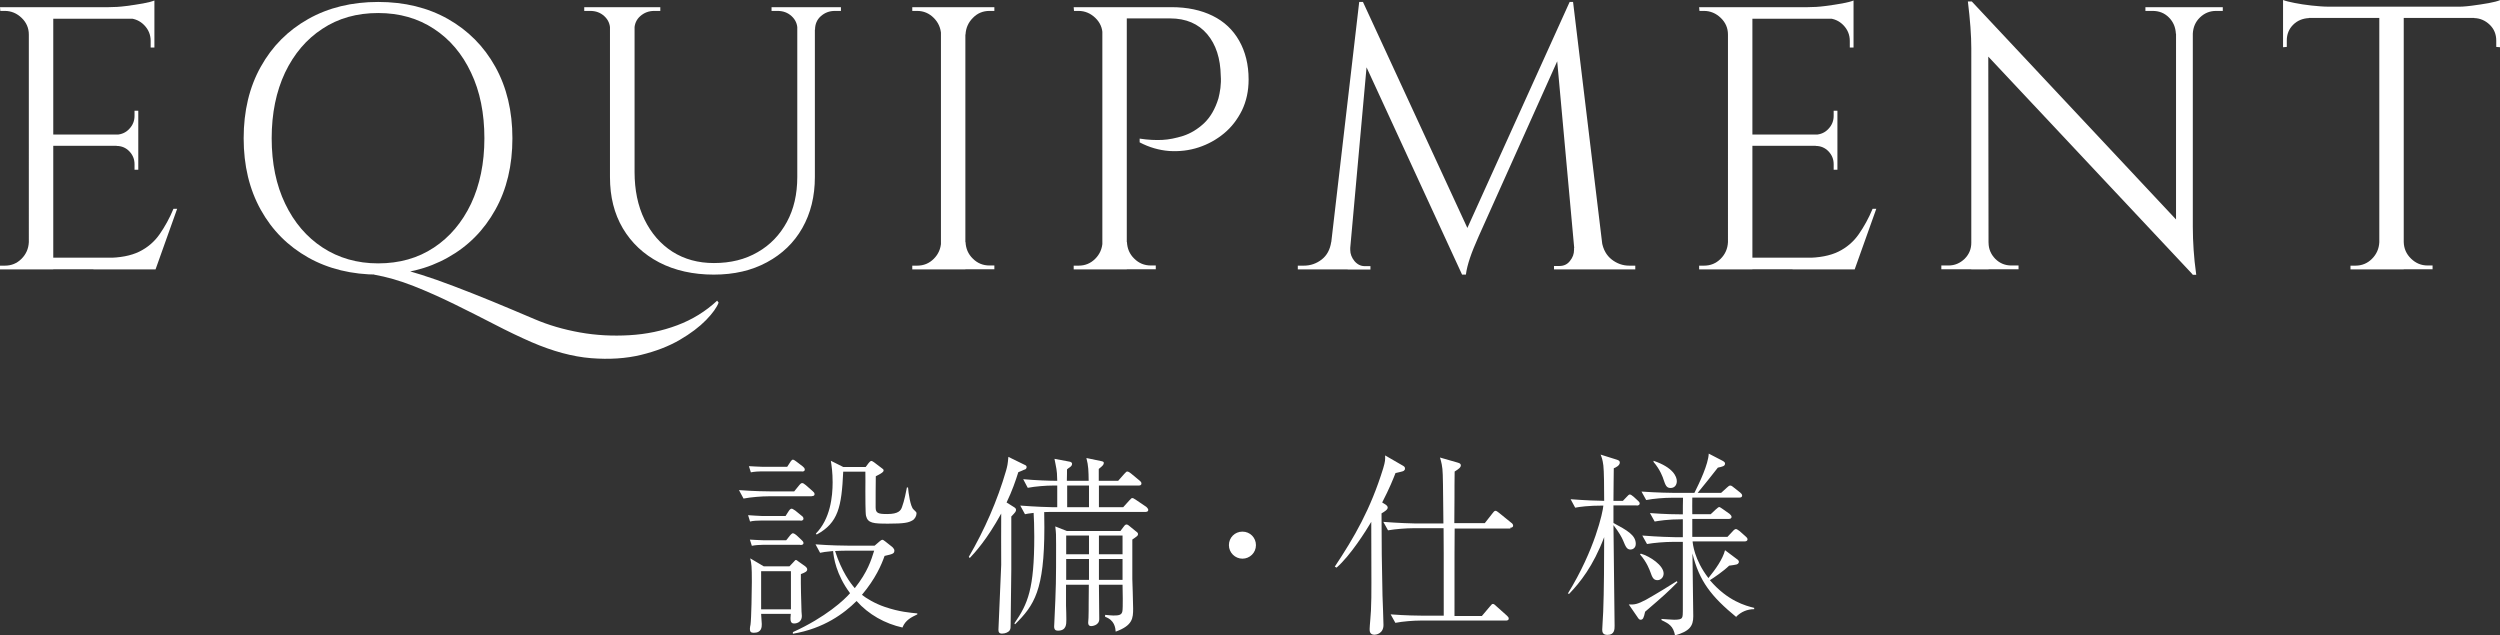
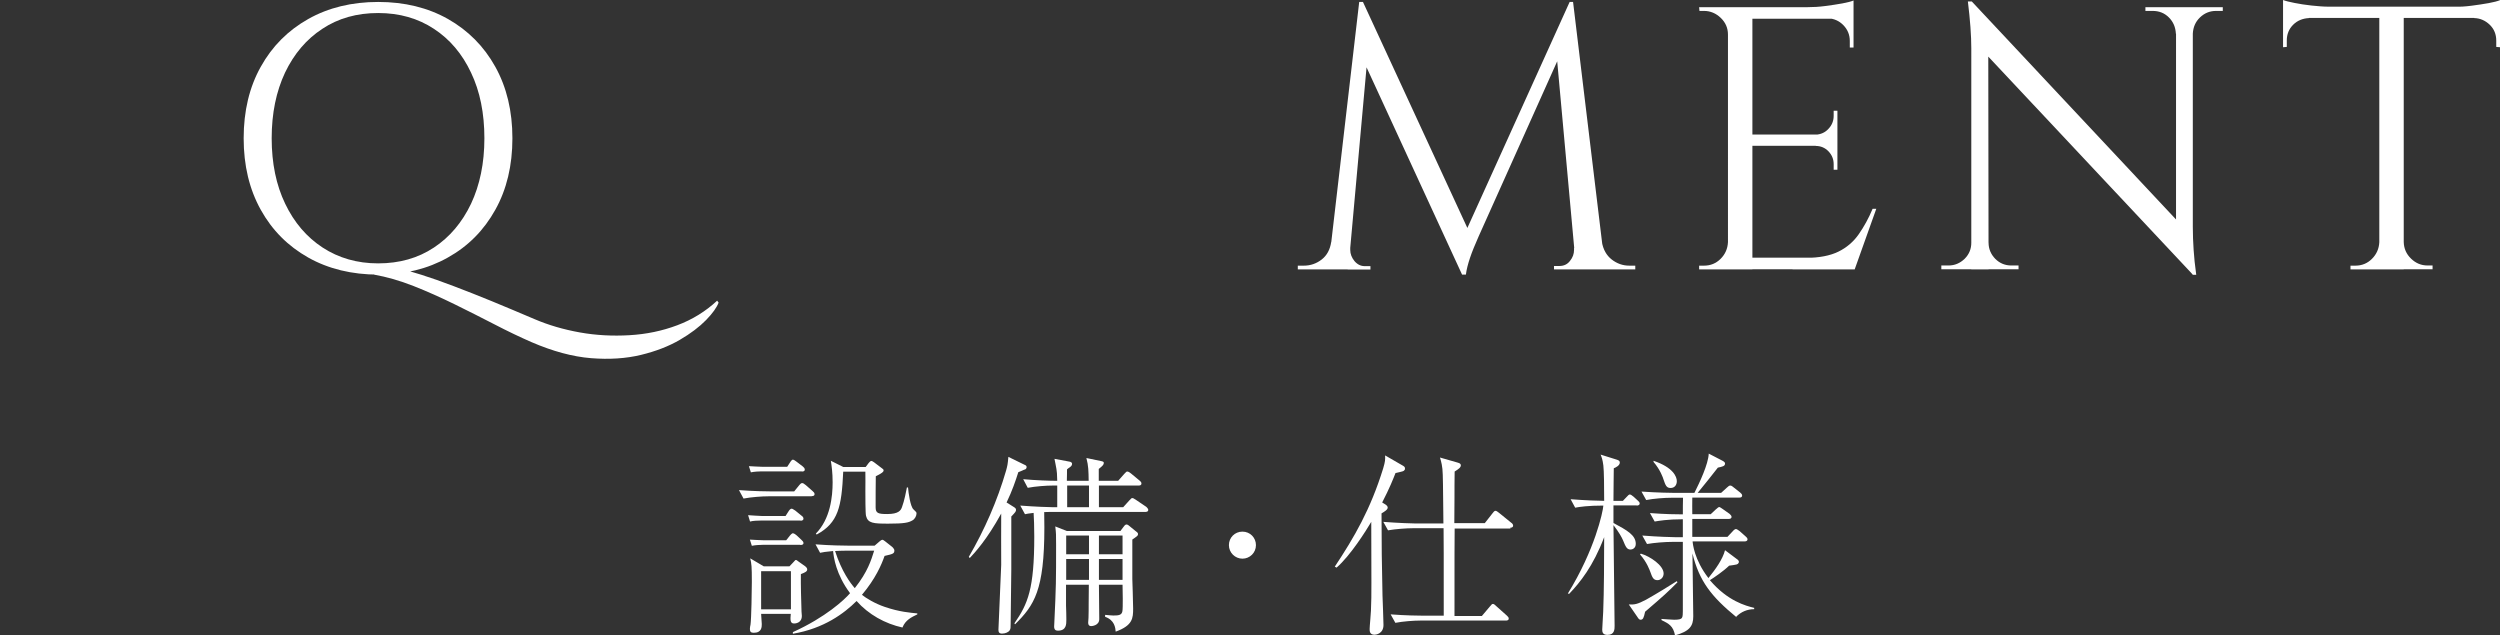
<svg xmlns="http://www.w3.org/2000/svg" id="_レイヤー_2" data-name="レイヤー_2" viewBox="0 0 153.49 39.01">
  <rect x="0" y="0" width="153.49" height="39.01" fill="#333333" stroke="none" />
  <defs>
    <style>
      .cls-1 {
        fill: #fff;
      }
    </style>
  </defs>
  <g id="work">
    <g>
-       <path class="cls-1" d="M1.84,2.12h-.07c0-.4-.15-.74-.44-1.02-.29-.28-.64-.43-1.03-.43H.02l-.02-.23h1.84v1.68ZM1.84,14.86v1.68H0v-.23h.3c.4,0,.74-.14,1.02-.42.28-.28.43-.62.45-1.02h.07ZM3.27.44v16.1h-1.5V.44h1.5ZM9.48.44v.71H3.2V.44h6.28ZM8.49,8.26v.69H3.2v-.69h5.29ZM9.48,15.82v.71H3.2v-.71h6.28ZM10.88,12.81l-1.33,3.73h-3.82l.83-.71c.81,0,1.48-.13,1.99-.38.51-.25.93-.61,1.25-1.07.32-.46.61-.98.85-1.56h.23ZM9.48.02v.67l-2.81-.25c.34,0,.69-.02,1.07-.07.38-.05.72-.1,1.05-.16.32-.06.55-.12.69-.18ZM8.49,6.79v1.52h-1.33v-.04c.31-.02.57-.13.78-.36.21-.22.32-.49.32-.79v-.32h.23ZM8.49,8.9v1.52h-.23v-.34c0-.31-.11-.57-.32-.79-.21-.22-.48-.33-.78-.33v-.05h1.33ZM9.48,1.08v1.84h-.23v-.41c0-.37-.13-.69-.39-.96-.26-.27-.58-.41-.97-.43v-.05h1.59Z" />
      <path class="cls-1" d="M23.22.12c1.62,0,3.05.35,4.29,1.05,1.23.7,2.2,1.67,2.9,2.93.7,1.26,1.05,2.72,1.05,4.39s-.35,3.14-1.05,4.39c-.7,1.26-1.67,2.24-2.91,2.93-1.24.7-2.67,1.05-4.28,1.05s-3.06-.35-4.3-1.05c-1.24-.7-2.21-1.67-2.91-2.93-.7-1.26-1.05-2.72-1.05-4.39s.35-3.14,1.05-4.39c.7-1.26,1.67-2.23,2.91-2.93,1.24-.7,2.68-1.05,4.3-1.05ZM23.22,16.17c1.3,0,2.44-.32,3.42-.97.97-.64,1.73-1.54,2.28-2.69.54-1.15.82-2.49.82-4.02s-.27-2.88-.82-4.03c-.54-1.15-1.3-2.05-2.28-2.69-.97-.64-2.11-.97-3.42-.97s-2.45.32-3.43.97c-.98.64-1.74,1.54-2.29,2.69-.54,1.15-.82,2.49-.82,4.03s.28,2.88.83,4.02c.55,1.15,1.32,2.05,2.3,2.69.98.64,2.12.97,3.4.97ZM22.97,16.86l.23-.6c.28,0,.64.05,1.09.16.45.11.98.26,1.58.45.6.19,1.26.42,1.99.7.73.28,1.51.58,2.33.92.83.34,1.7.71,2.62,1.1.86.37,1.79.64,2.79.82,1,.18,2.02.23,3.05.17s2-.26,2.93-.61,1.74-.85,2.45-1.51l.09.12c-.11.29-.36.65-.77,1.07-.41.42-.95.83-1.62,1.22-.67.39-1.47.7-2.38.92-.91.22-1.93.29-3.06.2s-2.35-.42-3.67-.99c-.71-.31-1.46-.67-2.25-1.08-.8-.41-1.62-.83-2.46-1.24-.84-.41-1.68-.79-2.52-1.12-.84-.33-1.64-.56-2.43-.7Z" />
-       <path class="cls-1" d="M37.53.44v1.38h-.07c0-.34-.12-.61-.36-.83s-.53-.32-.86-.32h-.37v-.23h1.66ZM38.96.44v10.12c0,1.1.2,2.08.61,2.92s.98,1.5,1.71,1.97c.74.47,1.59.7,2.55.7,1.03,0,1.92-.22,2.69-.67.77-.44,1.36-1.06,1.79-1.85.43-.79.64-1.71.64-2.77V.44h1.08v10.42c0,1.2-.26,2.24-.77,3.14-.51.9-1.24,1.6-2.17,2.1-.94.51-2.02.76-3.27.76s-2.39-.25-3.35-.75c-.96-.5-1.7-1.2-2.23-2.09-.53-.9-.79-1.94-.79-3.14V.44h1.5ZM40.54.44v.23h-.37c-.34,0-.62.11-.86.32s-.36.49-.36.83h-.05V.44h1.63ZM49.03.44v1.38h-.07c0-.34-.12-.61-.36-.83s-.53-.32-.86-.32h-.37v-.23h1.66ZM51.63.44v.23h-.37c-.34,0-.62.11-.86.32s-.36.49-.36.83h-.05V.44h1.63Z" />
-       <path class="cls-1" d="M57.85,2.12h-.07c-.02-.4-.17-.74-.45-1.02-.28-.28-.62-.43-1.02-.43h-.3v-.23h1.84v1.68ZM57.85,14.86v1.68h-1.84v-.23h.3c.4,0,.74-.14,1.02-.42.28-.28.43-.62.45-1.02h.07ZM59.27.44v16.1h-1.5V.44h1.5ZM59.21,2.12V.44h1.84v.23h-.3c-.4,0-.74.14-1.02.43-.28.28-.43.62-.45,1.02h-.07ZM59.21,14.86h.07c.02.4.16.74.45,1.02.28.28.62.42,1.02.42h.3v.23h-1.84v-1.68Z" />
-       <path class="cls-1" d="M67.76,2.12h-.07c0-.4-.15-.74-.44-1.02-.29-.28-.64-.43-1.03-.43h-.28l-.02-.23h1.84v1.68ZM67.76,14.86v1.68h-1.84v-.23h.3c.4,0,.74-.14,1.02-.42.28-.28.43-.62.45-1.02h.07ZM69.18.44v16.1h-1.5V.44h1.5ZM71.92.44c.98,0,1.82.18,2.53.53.71.35,1.25.86,1.63,1.53.38.67.58,1.46.58,2.38,0,.71-.14,1.34-.41,1.9-.28.56-.64,1.03-1.1,1.41-.46.38-.98.67-1.56.86-.58.19-1.18.26-1.81.22-.62-.05-1.22-.22-1.81-.53v-.23c.52.08.98.1,1.39.08.41-.02.84-.11,1.29-.25.45-.15.87-.4,1.27-.77.39-.37.69-.88.89-1.54.05-.17.08-.38.12-.63.03-.25.04-.5.02-.75-.02-1.06-.29-1.91-.83-2.55-.54-.64-1.3-.97-2.28-.97h-2.71c-.08-.23-.15-.46-.23-.69h3.04ZM69.12,14.86h.07c.02.4.16.74.45,1.02.28.28.62.42,1.02.42h.3v.23h-1.84v-1.68Z" />
      <path class="cls-1" d="M82.23,14.86v1.68h-2.55v-.23h.37c.41,0,.78-.13,1.1-.38.32-.25.51-.61.58-1.07h.51ZM83.45.12h.23l.46,1.36-1.36,15.06h-1.24L83.45.12ZM82.9,15.23v.12c0,.24.09.47.26.68.18.21.39.31.63.31h.35v.21h-1.4v-1.31h.16ZM83.68.12l6.62,14.33-.53,2.42-6.53-14.17.44-2.58ZM96.37.12l.18,1.54-5.77,12.86c-.23.52-.41.96-.53,1.32s-.21.7-.25,1.02h-.23l-.32-1.45L96.37.12ZM96.65,15.23h.16v1.31h-1.4v-.21h.34c.26,0,.48-.1.64-.31.17-.21.25-.43.25-.68v-.12ZM96.58.12l1.98,16.42h-1.79l-1.27-13.94.87-2.48h.21ZM97.87,14.86h.48c.08.46.28.82.6,1.07.32.25.68.38,1.08.38h.37v.23h-2.53v-1.68Z" />
      <path class="cls-1" d="M106.16,2.12h-.07c0-.4-.15-.74-.44-1.02-.29-.28-.64-.43-1.03-.43h-.28l-.02-.23h1.84v1.68ZM106.16,14.86v1.68h-1.84v-.23h.3c.4,0,.74-.14,1.02-.42.28-.28.43-.62.45-1.02h.07ZM107.59.44v16.1h-1.5V.44h1.5ZM113.8.44v.71h-6.28V.44h6.28ZM112.81,8.26v.69h-5.29v-.69h5.29ZM113.8,15.82v.71h-6.28v-.71h6.28ZM115.2,12.81l-1.33,3.73h-3.82l.83-.71c.81,0,1.48-.13,1.99-.38.51-.25.93-.61,1.25-1.07.32-.46.61-.98.85-1.56h.23ZM113.8.02v.67l-2.81-.25c.34,0,.69-.02,1.07-.07.38-.05.72-.1,1.05-.16.32-.06.55-.12.69-.18ZM112.81,6.79v1.52h-1.33v-.04c.31-.02.57-.13.78-.36.21-.22.32-.49.32-.79v-.32h.23ZM112.81,8.9v1.52h-.23v-.34c0-.31-.11-.57-.32-.79-.21-.22-.48-.33-.78-.33v-.05h1.33ZM113.8,1.08v1.84h-.23v-.41c0-.37-.13-.69-.39-.96-.26-.27-.58-.41-.97-.43v-.05h1.59Z" />
      <path class="cls-1" d="M121.1,14.9v1.63h-1.91v-.23h.44c.38,0,.71-.14.99-.41.28-.28.41-.61.41-.99h.07ZM121.06.09l1.01,1.29.02,15.16h-1.06V2.97c0-.78-.07-1.74-.21-2.88h.23ZM121.06.09l13.36,14.26.21,2.51-13.36-14.24-.21-2.53ZM122.09,14.9c0,.38.14.71.41.99.28.28.61.41.99.41h.44v.23h-1.91v-1.63h.07ZM131.73.44h1.91v1.63h-.05c-.02-.4-.16-.73-.43-1-.27-.27-.6-.4-1-.4h-.44v-.23ZM134.63.44v13.48c0,.49.02.96.05,1.42.03.45.08.96.16,1.53h-.21l-1.03-1.22V.44h1.03ZM136.47.44v.23h-.41c-.38,0-.71.13-.99.4-.28.27-.42.6-.44,1h-.07V.44h1.91Z" />
      <path class="cls-1" d="M140.17,0c.15.06.39.12.7.18.31.06.66.12,1.05.16.38.04.74.07,1.06.07l-2.81.25v-.67ZM153.49.41v.69h-13.32V.41h13.32ZM141.76,1.04v.07c-.38.02-.71.15-.97.41-.26.26-.39.58-.39.97v.39l-.23.02v-1.86h1.59ZM146.15,14.86v1.68h-1.84v-.23h.3c.4,0,.74-.14,1.02-.42s.43-.62.45-1.02h.07ZM147.58.51v16.03h-1.5V.51h1.5ZM147.51,14.86h.07c.01.4.16.74.45,1.02s.62.42,1.02.42h.3v.23h-1.84v-1.68ZM153.49,0v.67l-2.81-.25c.34,0,.69-.02,1.07-.07.38-.05.72-.1,1.05-.16.32-.06.55-.12.69-.18ZM153.49,1.04v1.86l-.23-.02v-.39c0-.38-.13-.71-.4-.97-.27-.26-.59-.4-.95-.41v-.07h1.59Z" />
    </g>
    <g>
      <path class="cls-1" d="M49.84,30.47h-2.64c-.42,0-1.09.05-1.55.14l-.28-.52c.9.07,1.76.08,1.99.08h1.4l.3-.37c.1-.12.14-.14.19-.14s.1.02.23.13l.41.36c.08.07.12.11.12.19,0,.11-.1.12-.18.12ZM49.15,31.96h-2.44c-.19,0-.47.01-.66.06l-.12-.39c.22.01.67.05.85.05h1.45l.16-.25c.07-.11.13-.2.22-.2.06,0,.2.12.22.12l.38.31c.06.04.12.1.12.18,0,.11-.1.13-.18.13ZM49.23,28.94h-2.47c-.19,0-.47.02-.66.06l-.12-.38c.22.01.67.04.85.04h1.5l.17-.26s.1-.18.18-.18c.07,0,.18.1.23.13l.38.29c.06.05.12.11.12.19,0,.11-.1.12-.18.12ZM49.17,35.25c-.01.64.02,1.67.04,2.3.02.18.02.2.02.26,0,.47-.44.47-.48.47-.25,0-.23-.25-.2-.59h-1.82c0,.1.04.54.04.62,0,.18,0,.54-.49.54-.16,0-.24-.05-.24-.23,0-.05.02-.22.04-.28.05-.37.08-2.1.08-2.61,0-.97-.02-1.12-.1-1.45l.83.49h1.58l.22-.23c.13-.13.13-.16.17-.16s.07.02.17.1l.41.29c.06.05.12.11.12.19,0,.13-.14.19-.37.28ZM49.13,33.45h-2.31c-.19,0-.47.02-.66.06l-.12-.38c.22.01.67.04.85.04h1.38l.23-.29s.11-.14.18-.14c.08,0,.19.1.22.12l.31.29c.07.07.12.11.12.19,0,.11-.11.12-.19.12ZM48.56,35.07h-1.83v2.34h1.83v-2.34ZM55.42,38.53c-1.09-.24-2.09-.8-2.83-1.63-.76.76-2.01,1.69-3.91,2.01v-.1c2.01-.91,3.17-1.99,3.51-2.39-.86-1.15-1.01-2.21-1.04-2.59-.5.05-.62.07-.8.11l-.28-.52c.9.07,1.76.08,1.99.08h1.64l.29-.25s.12-.11.18-.11c.05,0,.1.04.18.1l.43.34s.13.12.13.21c0,.19-.06.22-.6.34-.19.54-.55,1.39-1.39,2.39.25.2.78.53,1.4.74.9.31,1.59.36,2,.4v.06c-.36.17-.73.35-.91.8ZM56.02,31.95c-.24.14-.5.2-1.48.2-.91,0-1.26-.02-1.37-.48-.04-.13-.04-1.28-.04-1.51,0-.19.01-1.03,0-1.2h-1.36c-.1,2.16-.3,3.14-1.63,3.86l-.05-.06c.89-.9,1.03-2.27,1.03-3.15,0-.59-.06-1.01-.11-1.32l.76.38h1.38l.18-.24c.05-.06.11-.13.17-.13.05,0,.12.06.16.08l.46.35c.08.06.13.08.13.16,0,.12-.31.26-.48.35-.01.58-.01,1.32-.01,1.91,0,.36.16.41.71.41.71,0,.84-.23.91-.43.14-.37.26-.98.3-1.2h.07c.02.29.14,1.19.34,1.35.17.16.18.17.18.25,0,.14-.1.34-.25.42ZM51.89,33.81c-.23,0-.41.01-.62.02.41,1.27.94,1.97,1.21,2.28.8-1.01,1.01-1.73,1.19-2.3h-1.77Z" />
      <path class="cls-1" d="M62.92,28.82c-.1.05-.36.16-.4.17-.17.54-.37,1.13-.72,1.86l.48.3s.1.06.1.14c0,.11-.02.14-.29.42v3.23l-.04,3.36c0,.25,0,.3-.06.4-.07.11-.26.2-.47.2-.19,0-.22-.11-.22-.24,0-.25.17-3.71.17-3.98,0-.49-.01-2.71,0-3.15-.88,1.61-1.63,2.41-1.93,2.73l-.06-.07c.97-1.67,1.75-3.44,2.29-5.3.08-.3.1-.37.14-.84l.96.47c.11.05.16.07.16.16s-.07.13-.12.16ZM70.31,31.43h-5.83c-.16,0-.18,0-.37.01,0,.16.01.49.01.95,0,3.86-.62,4.77-1.8,5.94l-.04-.06c.83-1.2,1.22-2.11,1.22-5.33,0-.66-.02-1.08-.04-1.45-.35.04-.38.05-.53.08l-.29-.53c.9.07,1.78.1,1.99.1h.28v-1.33h-.26c-.42,0-1.09.05-1.55.14l-.28-.53c.78.07,1.58.1,2.09.1-.01-.43-.02-.56-.05-.73-.01-.11-.11-.54-.12-.62l.91.17c.07.01.17.04.17.14,0,.1-.07.16-.14.21-.1.06-.1.07-.17.13,0,.05,0,.47-.01.7h1.34c-.01-.6-.01-.91-.14-1.4l.91.19c.1.02.16.04.16.11,0,.11-.08.19-.31.37v.73h1.19l.38-.43c.12-.13.13-.14.19-.14s.18.08.22.12l.52.43c.06.05.12.1.12.18,0,.12-.1.13-.18.13h-2.43v1.33h1.49l.38-.42c.12-.13.13-.14.19-.14.04,0,.06.01.23.12l.62.42s.12.11.12.18c0,.13-.14.13-.19.13ZM69.52,33.13v2.42c0,.12.05,1.36.05,1.81,0,.59-.02,1.04-1.07,1.42-.02-.24-.07-.71-.65-.91v-.12c.28.02.35.04.52.04.34,0,.5-.04.54-.26.04-.17.02-1.34.01-1.63h-1.45c.01.42.02,1.76.02,2.11,0,.41-.48.43-.49.43-.08,0-.19-.02-.19-.22,0-.01.02-.25.02-.29.01-.18.01-.67.01-.86,0-.37,0-.55.01-1.17h-1.4v1.28c.01.13.02.74.02.86,0,.29,0,.68-.52.68-.14,0-.23-.06-.23-.26,0-.01.01-.1.01-.19.11-2.33.11-2.57.11-4.82,0-.64,0-.7-.05-1.13l.71.28h3.29l.18-.24c.06-.08.11-.16.2-.16.06,0,.16.08.19.11l.38.31c.1.07.13.11.13.17,0,.1-.04.12-.37.35ZM66.86,32.88h-1.4v1.15h1.4v-1.15ZM66.86,34.32h-1.4v1.28h1.4v-1.28ZM66.86,29.81h-1.34v1.33h1.34v-1.33ZM68.92,32.88h-1.45v1.15h1.45v-1.15ZM68.92,34.32h-1.45v1.28h1.45v-1.28Z" />
      <path class="cls-1" d="M77.11,33.47c0,.47-.38.83-.83.83s-.83-.37-.83-.83.36-.83.83-.83.83.37.83.83Z" />
      <path class="cls-1" d="M86.2,28.9c-.07.05-.26.08-.52.14-.14.36-.36.92-.82,1.81l.18.11c.08.05.16.12.16.2,0,.13-.18.24-.38.36,0,1.77.02,3.32.06,5.05.01.29.06,1.55.06,1.8,0,.55-.48.6-.55.6-.3,0-.3-.23-.3-.35,0-.18.08-.96.08-1.12.05-1.16.02-1.58.02-5.46-.32.54-1.27,2.06-2.13,2.81l-.11-.06c1.2-1.81,2.19-3.51,2.97-6.03.13-.44.13-.53.12-.8l1.04.6c.13.07.18.11.18.2,0,.07-.02.11-.07.13ZM92.74,32.45h-3.43c-.01.92-.01,1.37-.01,5.37h1.68l.49-.58c.12-.14.13-.16.19-.16s.11.04.2.13l.65.58c.07.07.12.11.12.19,0,.11-.11.12-.18.12h-5.24c-.42,0-1.08.05-1.54.14l-.29-.52c.9.07,1.77.08,1.99.08h1.27c0-3.99,0-4.44-.01-5.37h-1.86c-.43,0-1.09.05-1.55.13l-.29-.52c.9.07,1.78.1,2,.1h1.69c-.01-.48-.02-2.57-.04-2.99-.01-.54-.1-.82-.17-1.06l1.08.31c.13.04.2.07.2.17,0,.13-.14.23-.38.38-.01.46-.01,1.19-.01,1.65,0,.5-.01,1.02-.01,1.52h1.87l.47-.6c.06-.08.12-.16.19-.16.06,0,.14.07.22.13l.74.6c.06.04.12.1.12.18,0,.11-.1.13-.18.13Z" />
      <path class="cls-1" d="M100.48,31.03h-1.42v1.08c.82.44,1.37.74,1.37,1.28,0,.28-.22.35-.32.35-.23,0-.3-.17-.46-.56-.08-.19-.25-.5-.59-.94,0,.98.07,5.3.07,6.18,0,.21,0,.56-.44.56-.29,0-.32-.18-.32-.32,0-.17.06-.95.06-1.1.05-1.2.06-3.33.06-4.58-.68,1.79-1.48,2.78-2.15,3.48l-.08-.02c1.66-2.69,2.15-5,2.18-5.4-.92,0-1.48.08-1.73.13l-.28-.52c.89.07,1.72.1,2.06.1,0-.81-.01-1.85-.05-2.17-.05-.38-.1-.5-.17-.67l1.02.32c.1.04.16.07.16.17,0,.18-.24.3-.37.35,0,.23-.02,1.33-.02,2h.58l.24-.25c.07-.08.13-.14.18-.14.06,0,.12.04.24.14l.25.23c.07.06.12.11.12.18,0,.11-.11.13-.19.13ZM101,37.57c-.08.36-.12.48-.28.48-.07,0-.13-.07-.19-.17l-.53-.77c.35.02.53-.01,1.06-.29.61-.34,1.5-.89,1.89-1.14l.04.07c-.65.65-.78.77-1.99,1.81ZM101.76,35.62c-.25,0-.32-.18-.43-.49-.05-.13-.22-.62-.64-1.09l.05-.05c.58.17,1.4.73,1.4,1.22,0,.25-.19.41-.38.41ZM106.62,37.9c-1.56-1.28-2.29-2.22-2.71-3.92,0,.61.05,3.31.05,3.86,0,.6-.23.92-1.12,1.17-.11-.58-.38-.72-.83-.94v-.07c.14.01.68.05.78.05.3,0,.42-.04.47-.11.06-.1.06-.16.06-.76v-3.91h-.66c-.42,0-1.08.05-1.54.13l-.29-.52c.98.08,1.87.1,1.99.1h.5v-1.1c-.94,0-1.49.1-1.73.14l-.29-.52c.92.07,1.63.08,2.02.08,0-.16,0-.88.01-1.02h-.71c-.43,0-1.09.05-1.55.14l-.29-.52c.98.07,1.88.08,2,.08h1.25c.32-.64.85-1.75.88-2.41l.83.43c.16.08.17.14.17.18,0,.16-.16.19-.44.25-.35.44-.86,1.1-1.24,1.55h1.44l.34-.31c.1-.08.14-.14.22-.14s.14.06.23.13l.38.3c.06.05.12.11.12.18,0,.12-.1.13-.18.13h-2.88c-.01.17,0,.88,0,1.02h1.13l.32-.3c.08-.07.16-.14.2-.14.04,0,.1.04.23.13l.41.29c.06.05.12.12.12.18,0,.12-.11.13-.18.13h-2.23v1.1h2.16l.32-.34c.08-.1.16-.14.2-.14s.13.05.23.13l.36.32c.07.06.12.11.12.18,0,.11-.1.13-.18.13h-3.19c.01.14.1,1.12.97,2.25.44-.54.88-1.16,1.02-1.71l.72.54s.13.07.13.17c0,.12-.11.16-.16.17-.06.02-.24.04-.44.07-.32.32-.95.75-1.18.89,1.09,1.28,2.19,1.57,2.72,1.7v.08c-.42,0-.8.16-1.1.46ZM102.56,29.96c-.25,0-.31-.18-.43-.53-.02-.08-.2-.6-.61-1.07v-.07c1.21.41,1.43.98,1.43,1.25,0,.24-.14.42-.38.42Z" />
    </g>
  </g>
</svg>